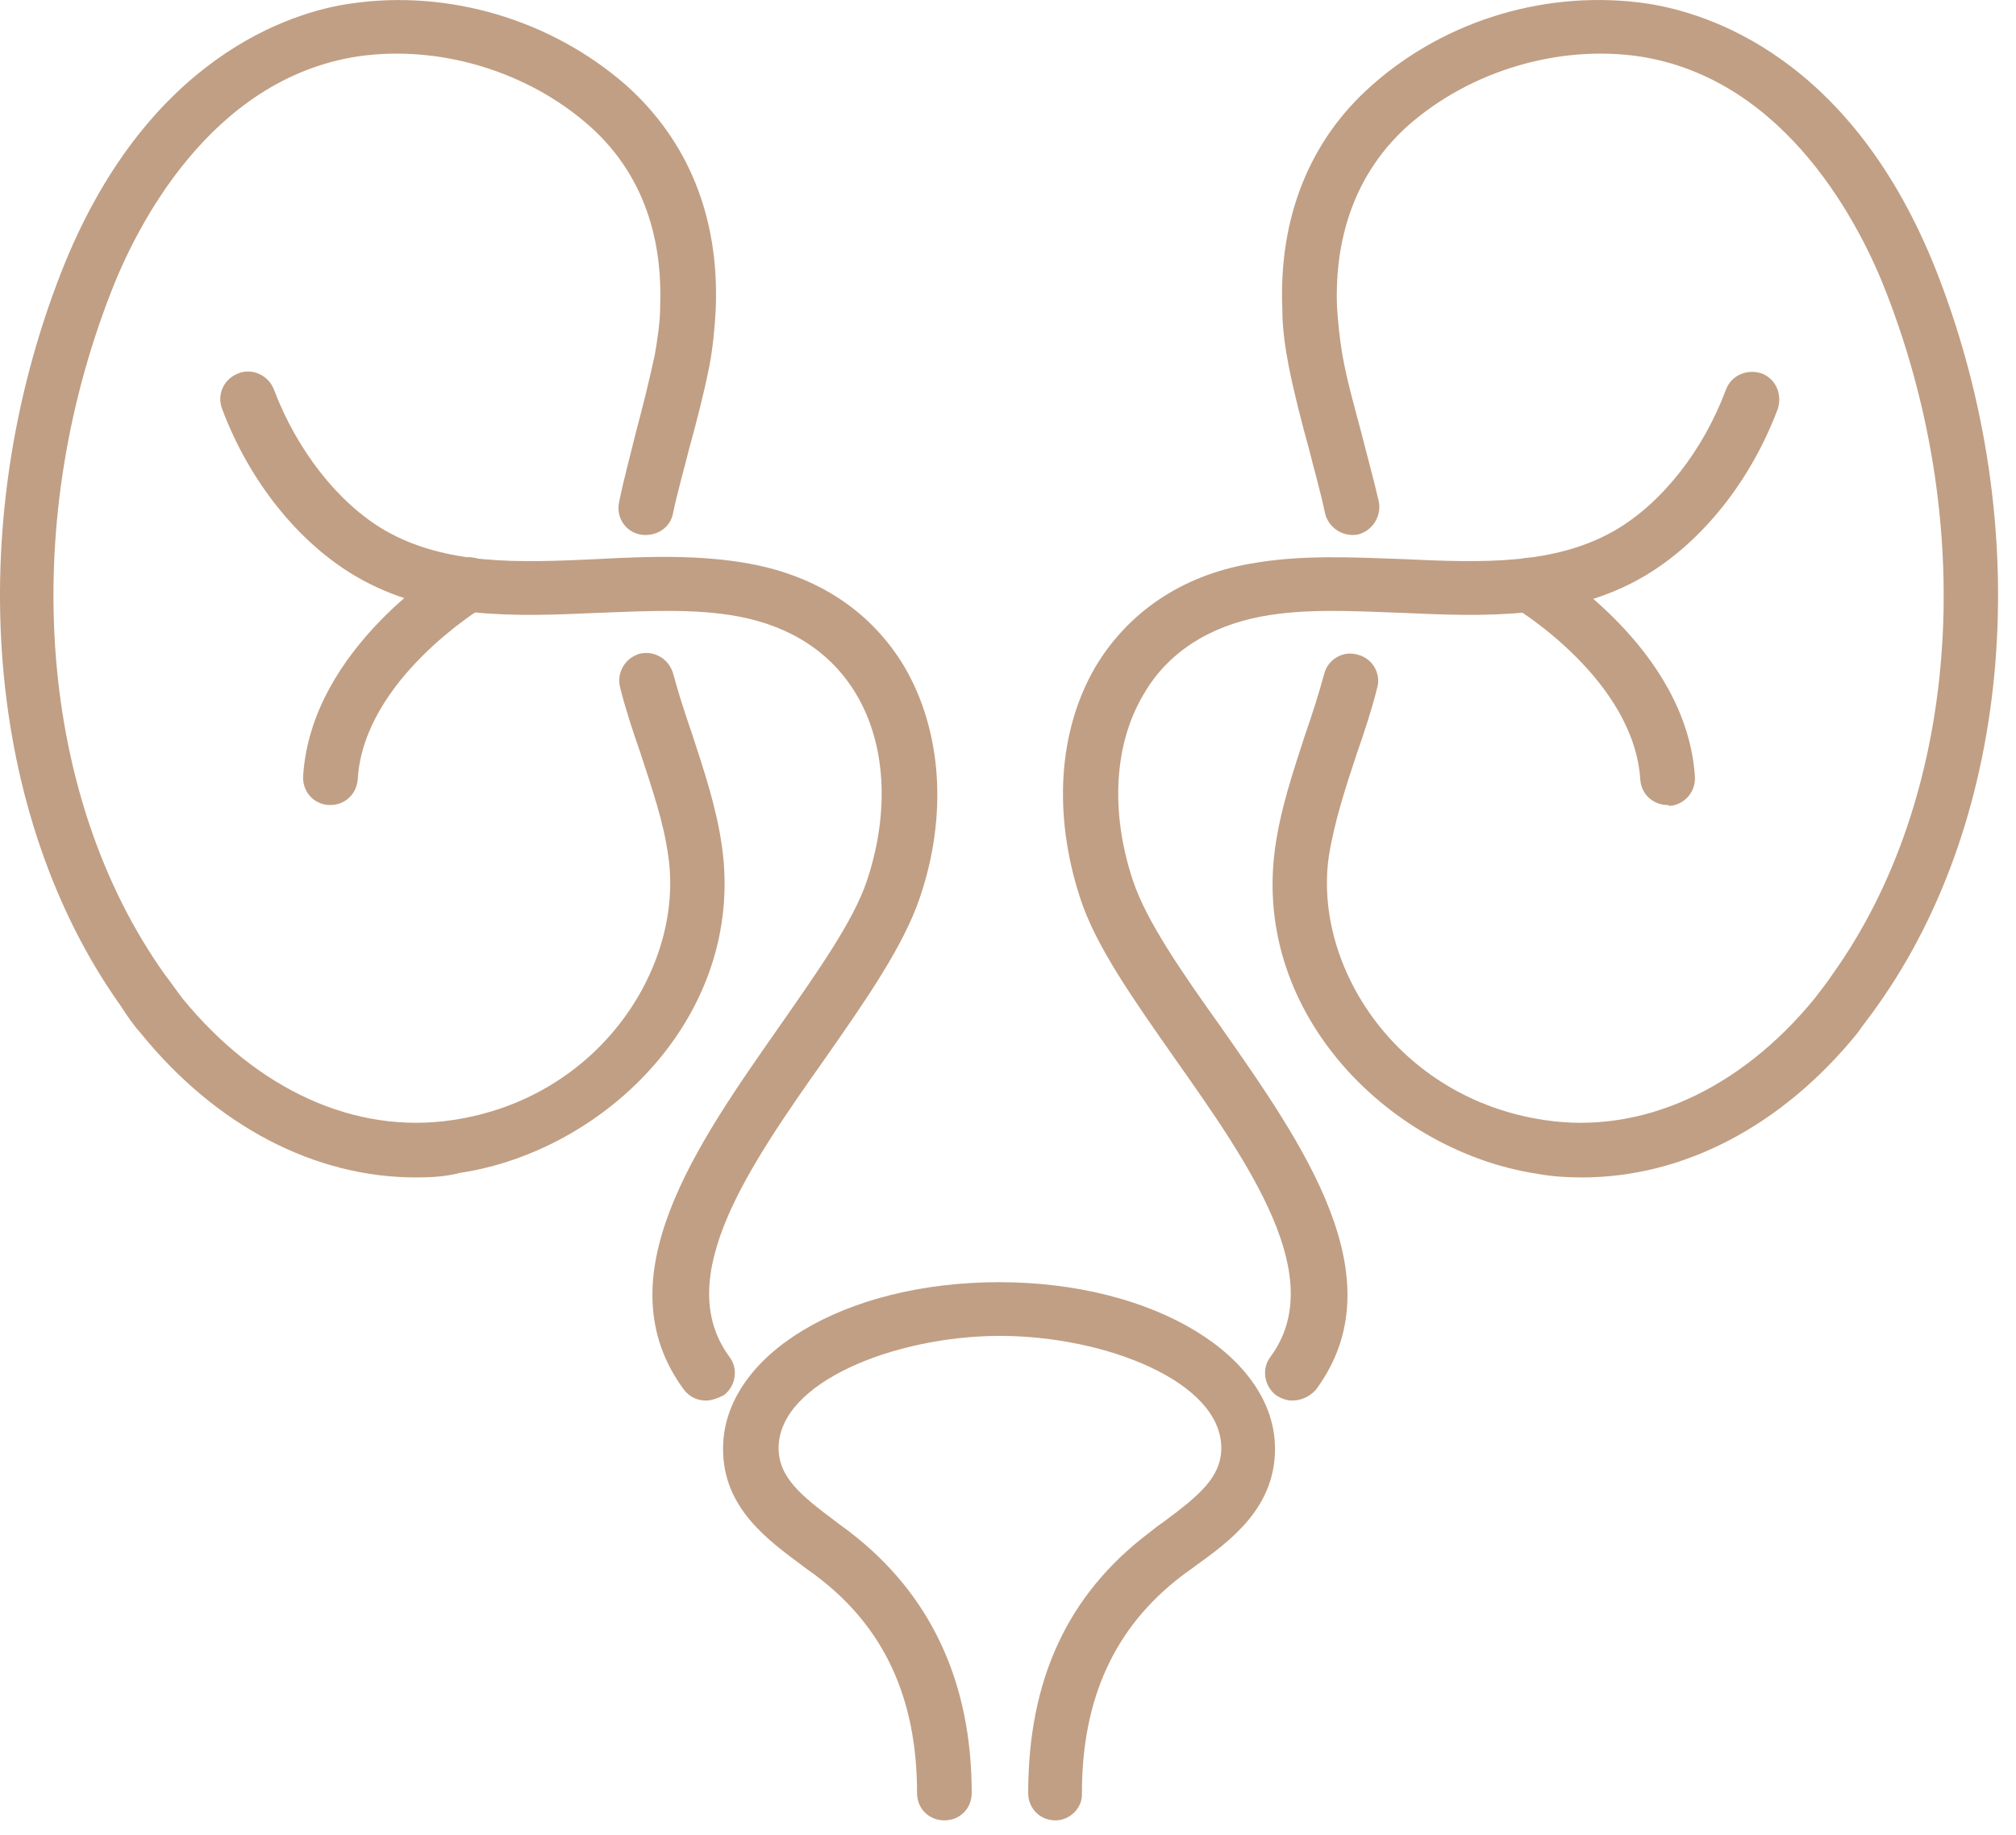
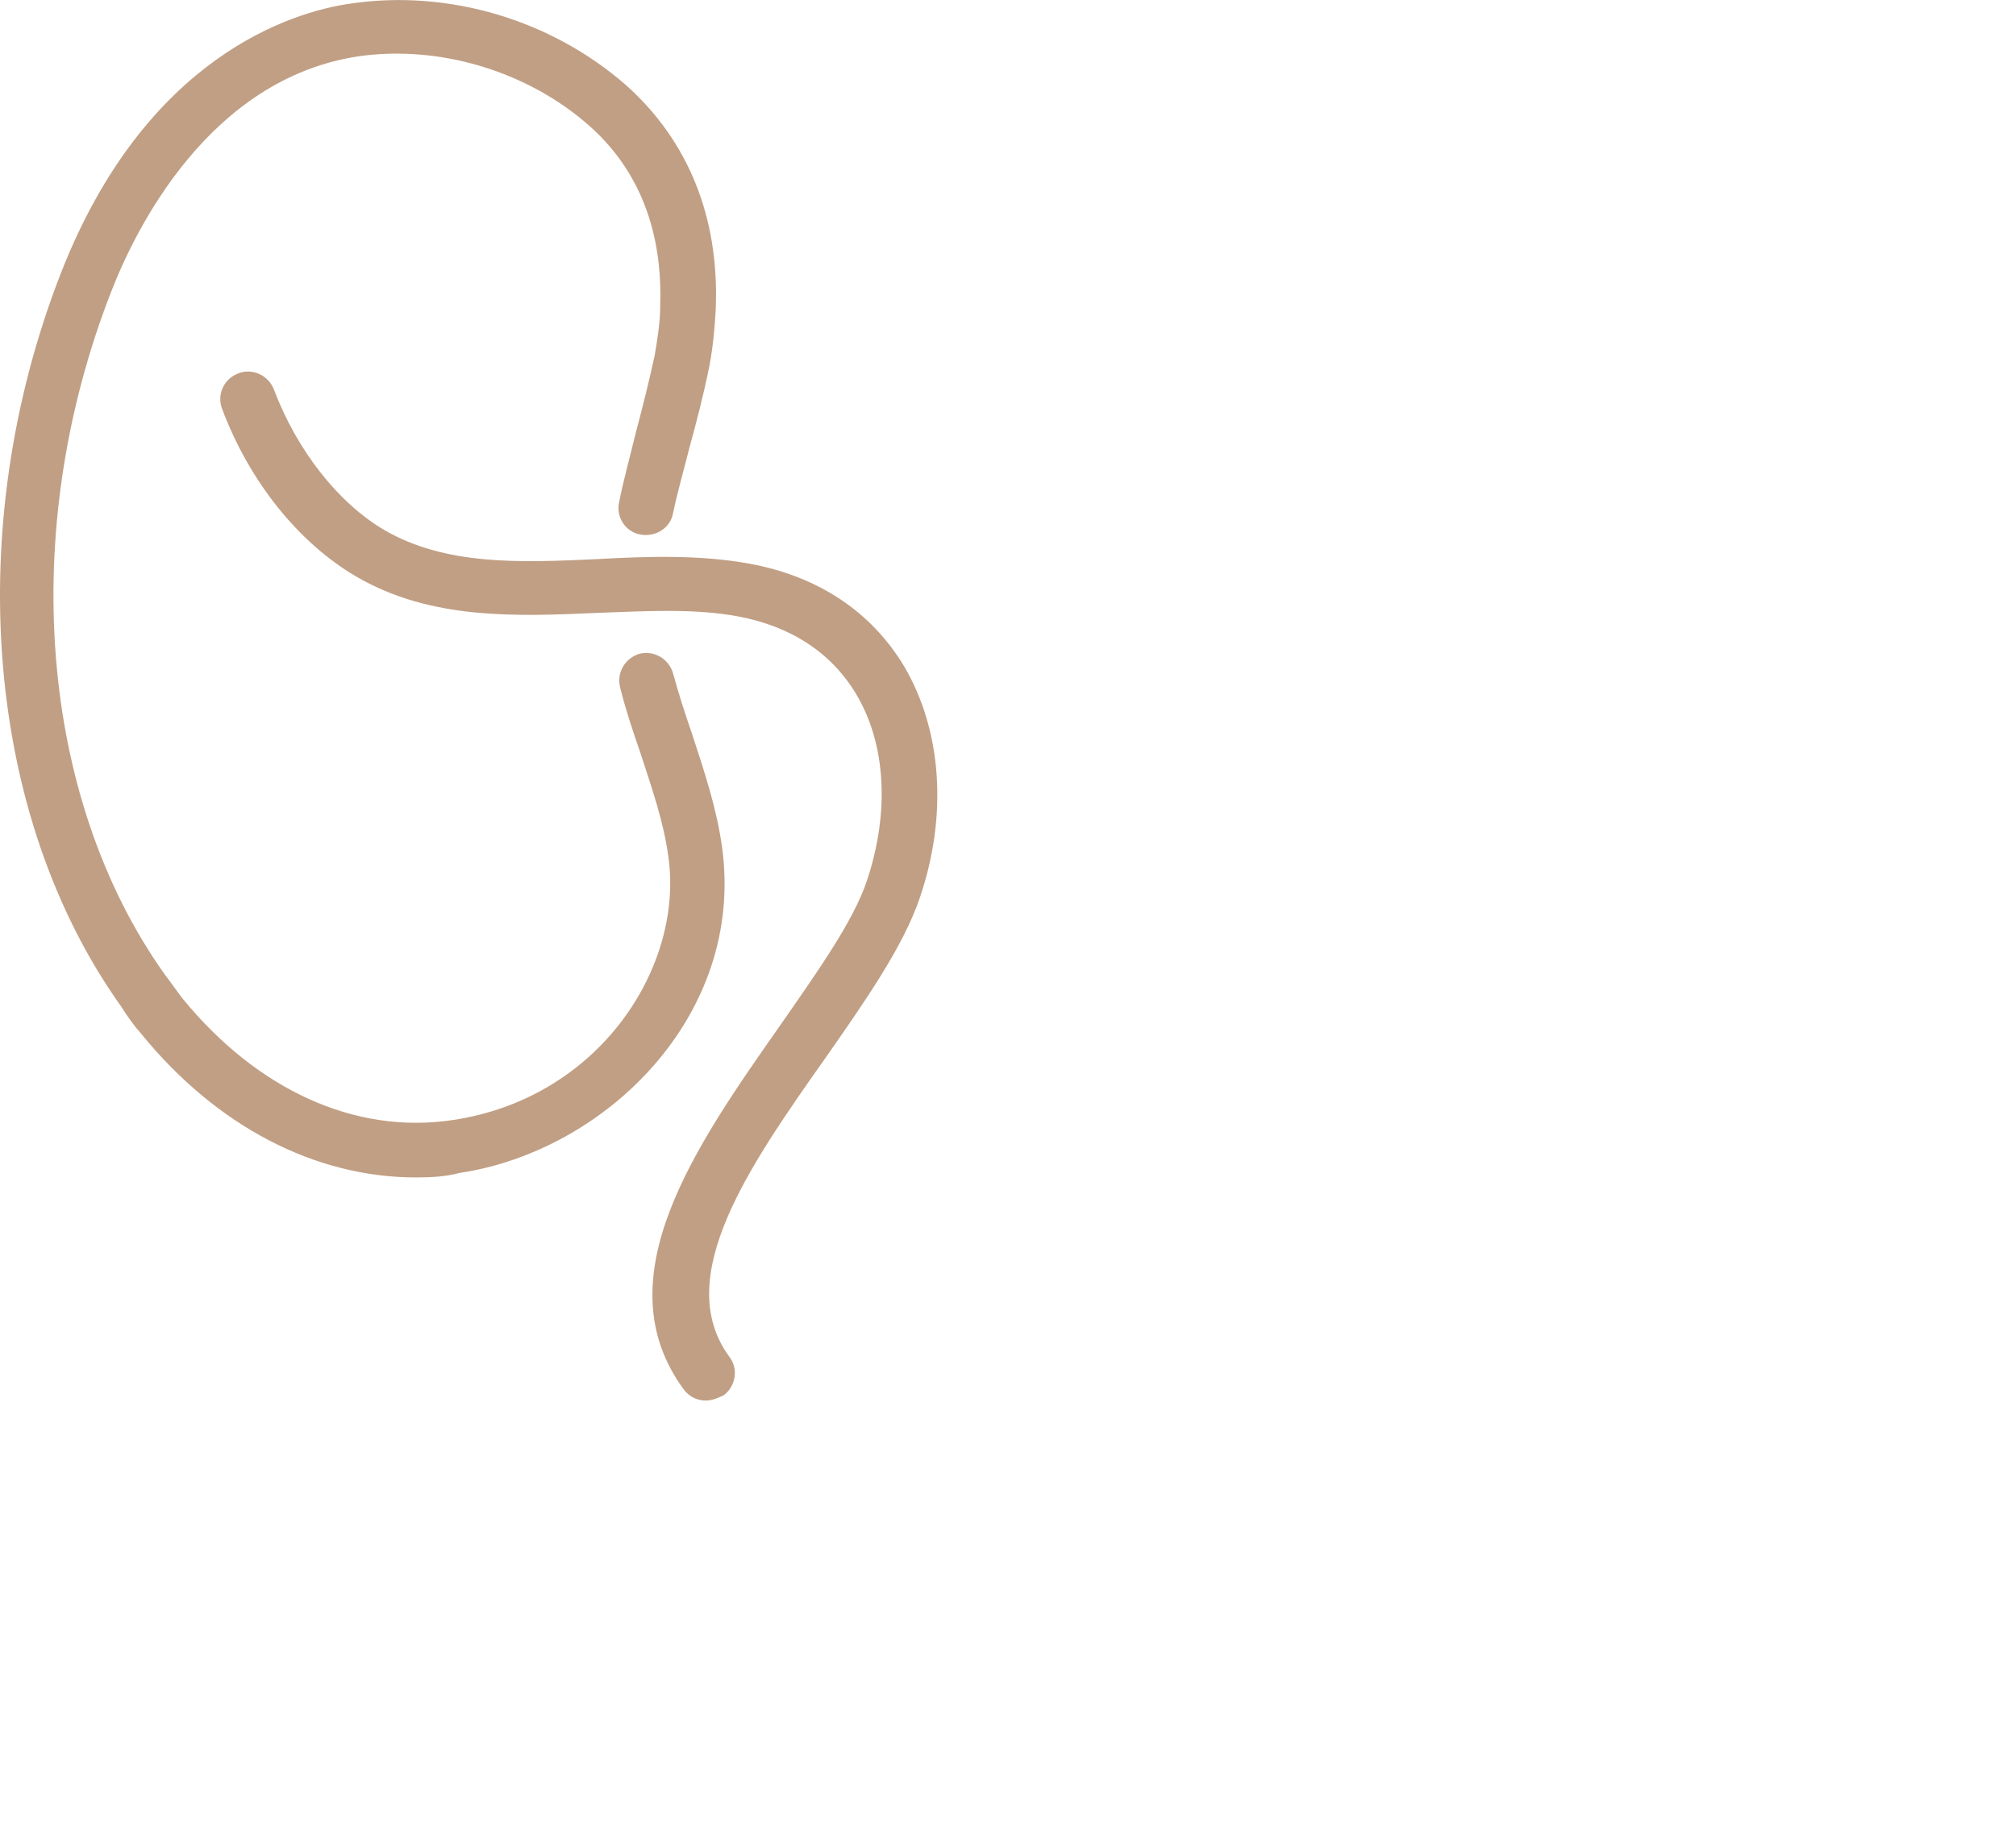
<svg xmlns="http://www.w3.org/2000/svg" width="78" height="71" viewBox="0 0 78 71" fill="none">
  <path d="M16.099 45.565C12.187 45.565 8.381 43.592 5.456 39.997C5.174 39.68 4.927 39.328 4.681 38.94C-0.57 31.574 -1.487 20.438 2.355 10.571C5.632 2.183 11.306 0.457 13.561 0.139C17.367 -0.424 21.35 0.774 24.239 3.311C26.636 5.461 27.834 8.421 27.693 11.945C27.658 12.65 27.587 13.425 27.446 14.165C27.235 15.223 26.953 16.315 26.671 17.337C26.46 18.183 26.213 19.029 26.037 19.874C25.931 20.438 25.367 20.791 24.768 20.685C24.204 20.579 23.817 20.015 23.957 19.416C24.134 18.535 24.38 17.654 24.592 16.773C24.874 15.716 25.12 14.729 25.332 13.742C25.438 13.108 25.543 12.474 25.543 11.839C25.614 9.831 25.226 7.011 22.794 4.862C20.398 2.747 16.98 1.725 13.843 2.183C8.099 3.064 5.244 8.844 4.293 11.311C0.698 20.544 1.509 30.87 6.372 37.706C6.619 38.023 6.83 38.341 7.077 38.658C9.967 42.182 13.738 43.909 17.508 43.345C23.217 42.499 26.46 37.389 25.86 33.16C25.684 31.821 25.226 30.517 24.768 29.108C24.486 28.297 24.204 27.451 23.993 26.605C23.852 26.042 24.169 25.478 24.733 25.302C25.297 25.161 25.86 25.478 26.037 26.042C26.248 26.817 26.495 27.592 26.777 28.403C27.235 29.812 27.728 31.257 27.94 32.808C28.821 39.292 23.429 44.543 17.79 45.389C17.262 45.53 16.698 45.565 16.099 45.565Z" fill="#C19F84" />
  <path d="M27.306 54.199C26.988 54.199 26.671 54.059 26.46 53.776C23.288 49.477 26.953 44.297 30.16 39.715C31.605 37.636 33.015 35.663 33.543 34.077C34.424 31.434 34.283 28.791 33.12 26.852C32.169 25.267 30.618 24.244 28.574 23.857C26.883 23.54 25.05 23.645 23.147 23.716C19.976 23.857 16.663 23.998 13.773 22.306C11.553 21.002 9.65 18.641 8.593 15.822C8.381 15.258 8.663 14.659 9.227 14.447C9.756 14.236 10.39 14.518 10.601 15.082C11.482 17.408 13.068 19.452 14.866 20.509C17.227 21.883 20.081 21.778 23.077 21.637C25.05 21.531 27.059 21.46 28.997 21.813C31.676 22.306 33.719 23.681 34.988 25.795C36.433 28.262 36.68 31.539 35.587 34.746C34.953 36.614 33.508 38.693 31.957 40.913C28.997 45.107 25.966 49.442 28.222 52.508C28.574 52.966 28.469 53.636 28.011 53.988C27.729 54.129 27.517 54.199 27.306 54.199Z" fill="#C19F84" />
-   <path d="M12.786 31.152C12.751 31.152 12.751 31.152 12.716 31.152C12.117 31.116 11.694 30.623 11.729 30.024C12.046 25.055 17.332 21.848 17.579 21.707C18.072 21.425 18.742 21.566 19.024 22.06C19.306 22.553 19.165 23.223 18.671 23.505C18.636 23.54 14.09 26.288 13.843 30.13C13.808 30.729 13.35 31.152 12.786 31.152Z" fill="#C19F84" />
-   <path d="M61.207 45.565C60.643 45.565 60.044 45.53 59.48 45.424C53.877 44.578 48.45 39.328 49.331 32.843C49.542 31.293 50.036 29.848 50.494 28.438C50.776 27.628 51.023 26.852 51.234 26.077C51.375 25.513 51.974 25.161 52.538 25.337C53.102 25.478 53.454 26.077 53.278 26.641C53.067 27.486 52.785 28.332 52.503 29.143C52.045 30.517 51.622 31.821 51.41 33.16C50.811 37.389 54.053 42.499 59.762 43.345C63.498 43.909 67.304 42.182 70.194 38.658C70.44 38.341 70.687 38.024 70.899 37.706C75.762 30.905 76.572 20.544 72.978 11.311C72.026 8.844 69.172 3.064 63.428 2.183C60.291 1.725 56.873 2.747 54.476 4.862C52.08 7.011 51.657 9.831 51.727 11.839C51.763 12.439 51.833 13.108 51.939 13.742C52.115 14.729 52.397 15.716 52.679 16.773C52.89 17.619 53.137 18.5 53.349 19.416C53.454 19.98 53.102 20.544 52.538 20.685C51.974 20.791 51.41 20.438 51.269 19.875C51.093 19.029 50.846 18.183 50.635 17.337C50.353 16.315 50.071 15.223 49.86 14.165C49.719 13.425 49.613 12.685 49.613 11.945C49.472 8.421 50.67 5.426 53.067 3.311C55.956 0.739 59.939 -0.424 63.745 0.14C66.035 0.492 71.674 2.183 74.951 10.571C78.793 20.438 77.876 31.575 72.625 38.94C72.379 39.292 72.097 39.645 71.85 39.997C68.925 43.592 65.119 45.565 61.207 45.565Z" fill="#C19F84" />
-   <path d="M50.001 54.199C49.789 54.199 49.578 54.129 49.367 53.988C48.908 53.635 48.803 52.966 49.155 52.508C51.411 49.442 48.38 45.107 45.42 40.913C43.869 38.693 42.389 36.614 41.79 34.746C40.733 31.504 40.944 28.262 42.389 25.795C43.658 23.68 45.737 22.271 48.38 21.813C50.318 21.46 52.327 21.566 54.3 21.637C57.296 21.777 60.15 21.883 62.511 20.509C64.309 19.451 65.895 17.443 66.776 15.082C66.987 14.518 67.586 14.271 68.15 14.447C68.714 14.659 68.961 15.258 68.784 15.822C67.727 18.641 65.824 21.002 63.604 22.306C60.714 23.998 57.402 23.857 54.23 23.716C52.292 23.645 50.494 23.54 48.803 23.857C46.759 24.244 45.173 25.266 44.257 26.852C43.094 28.79 42.953 31.433 43.834 34.077C44.362 35.662 45.737 37.636 47.217 39.715C50.424 44.297 54.089 49.477 50.917 53.776C50.67 54.058 50.318 54.199 50.001 54.199Z" fill="#C19F84" />
-   <path d="M64.52 31.152C63.956 31.152 63.498 30.729 63.463 30.165C63.216 26.324 58.705 23.575 58.635 23.54C58.141 23.258 57.965 22.588 58.282 22.095C58.564 21.601 59.234 21.425 59.727 21.742C59.939 21.883 65.26 25.09 65.577 30.059C65.612 30.658 65.154 31.152 64.59 31.187C64.555 31.152 64.52 31.152 64.52 31.152Z" fill="#C19F84" />
-   <path d="M40.838 70.445C40.239 70.445 39.781 69.987 39.781 69.388C39.781 65.018 41.296 61.706 44.468 59.309C44.644 59.168 44.82 59.027 45.032 58.886C46.406 57.864 47.252 57.16 47.252 56.032C47.252 53.459 42.741 51.697 38.688 51.697C34.635 51.697 30.125 53.494 30.125 56.032C30.125 57.16 30.97 57.864 32.345 58.886C32.521 59.027 32.732 59.168 32.909 59.309C36.01 61.706 37.596 65.089 37.596 69.388C37.596 69.987 37.138 70.445 36.538 70.445C35.939 70.445 35.481 69.987 35.481 69.388C35.481 65.723 34.212 62.974 31.605 61.001C31.428 60.86 31.252 60.754 31.076 60.613C29.702 59.591 27.975 58.358 27.975 56.067C27.975 52.437 32.662 49.618 38.653 49.618C44.644 49.618 49.331 52.472 49.331 56.067C49.331 58.358 47.604 59.626 46.23 60.613C46.053 60.754 45.877 60.86 45.701 61.001C43.129 62.974 41.86 65.723 41.86 69.388C41.895 69.952 41.402 70.445 40.838 70.445Z" fill="#C19F84" />
</svg>